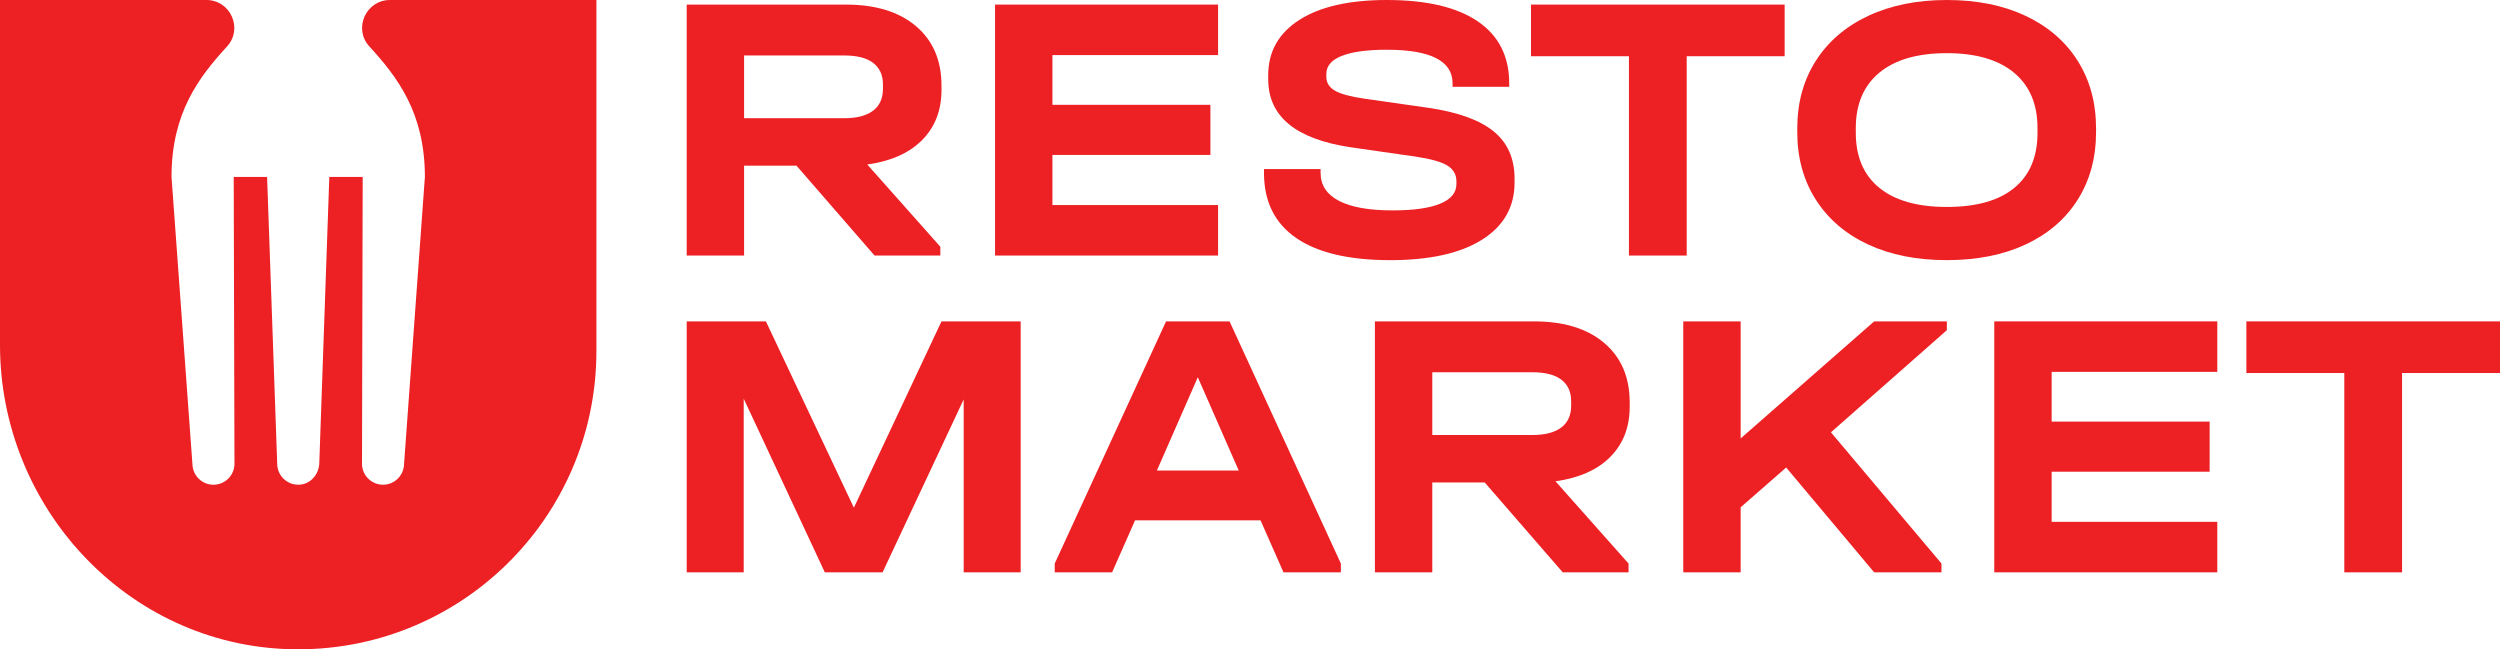
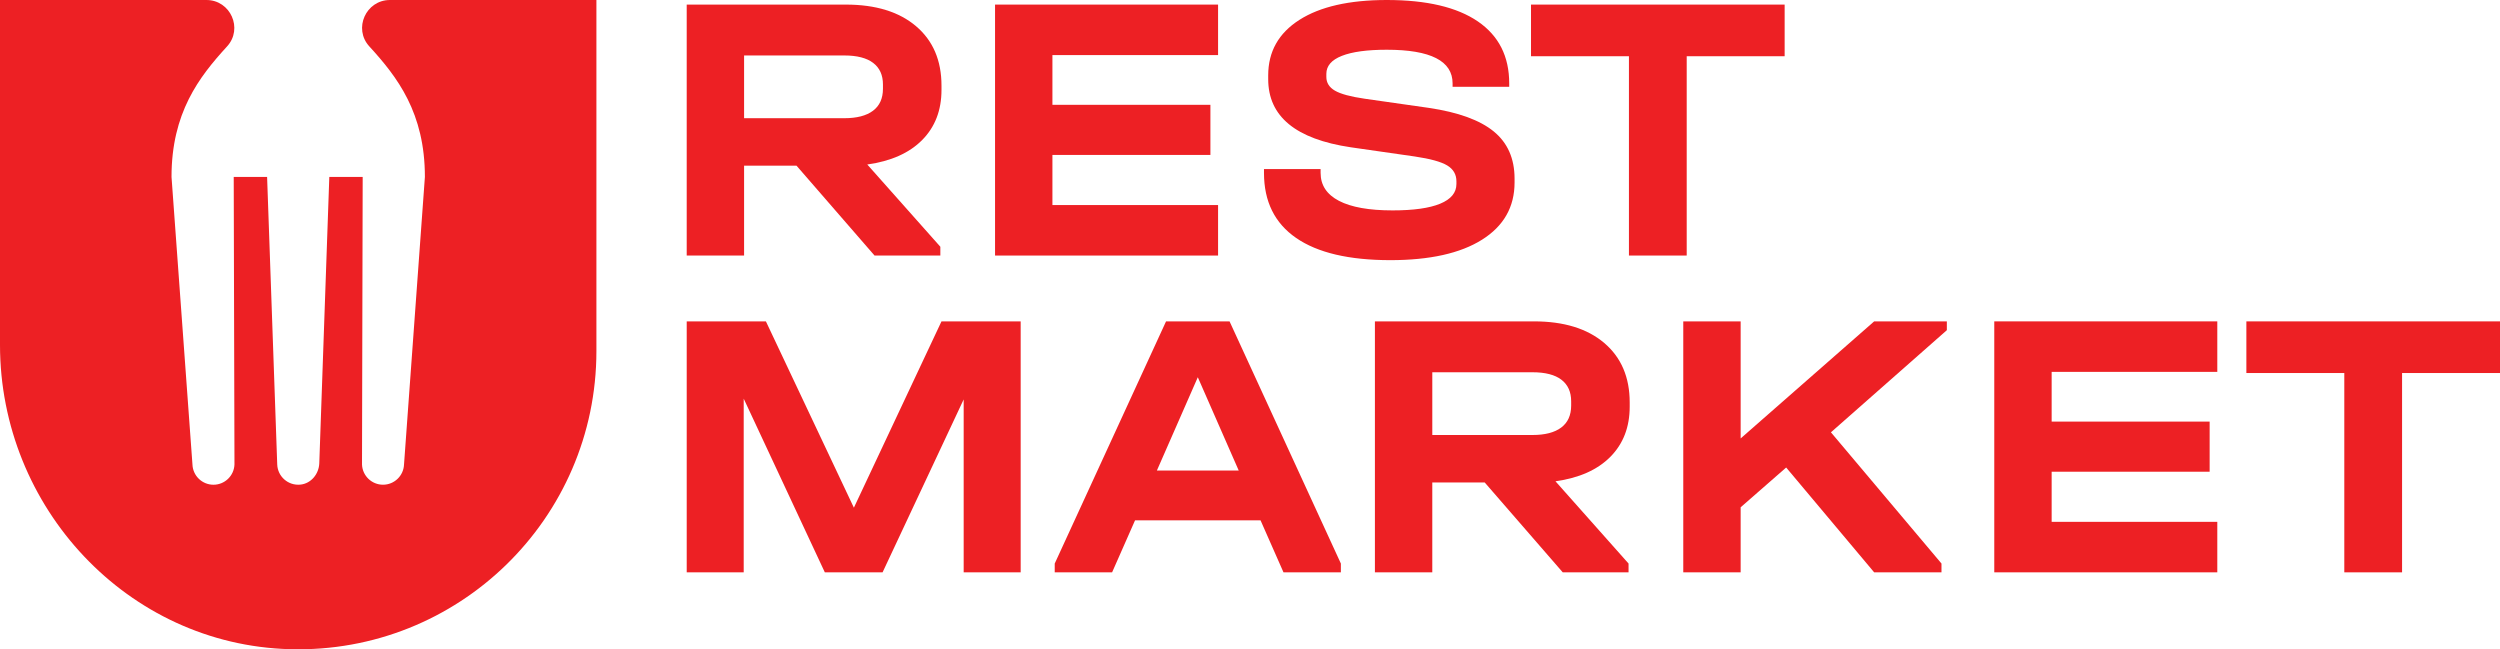
<svg xmlns="http://www.w3.org/2000/svg" id="Layer_1" x="0px" y="0px" viewBox="0 0 266.901 69.32" style="enable-background:new 0 0 266.901 69.32;" xml:space="preserve">
  <style type="text/css"> .st0{fill:#ED2024;} </style>
  <g>
    <path class="st0" d="M39.431,4.955c3.007,3.282,5.93,7.095,5.931,13.934l-2.228,30.693 c-0.042,1.208-1.034,2.166-2.243,2.166c-1.209,0-2.2-0.957-2.243-2.165 l0.072-30.693l-3.563,0L34.087,49.457c-0.04,1.14-0.87,2.16-2.005,2.279 c-1.316,0.138-2.44-0.865-2.485-2.152l-1.081-30.693l-3.564,0l0.08,30.693 c-0.042,1.208-1.034,2.166-2.243,2.166c-1.209,0-2.2-0.957-2.243-2.165 l-2.235-30.692c-0.001-6.841,2.922-10.654,5.93-13.938 C25.978,3.059,24.608,0,22.037,0H0v23.713v1.649L0,36.821 C-0,54.169,13.601,68.832,30.942,69.308 c17.991,0.493,32.731-13.944,32.731-31.824V25.362v-1.649V0H41.635 C39.064,0,37.694,3.06,39.431,4.955z" />
    <g>
      <g>
        <path class="st0" d="M98.451,14.948c-1.375,1.388-3.329,2.26-5.86,2.614l7.801,8.781 v0.939h-7.025l-8.333-9.597h-5.595v9.597h-6.126V0.49h16.99 c3.185,0,5.683,0.77,7.494,2.307c1.811,1.539,2.717,3.656,2.717,6.351V9.597 C100.514,11.776,99.825,13.56,98.451,14.948z M94.265,9.025 c0-1.006-0.347-1.776-1.042-2.307c-0.694-0.531-1.722-0.796-3.083-0.796H79.439 v6.698h10.7c1.334,0,2.356-0.265,3.063-0.796 c0.708-0.531,1.062-1.313,1.062-2.349V9.025z" />
        <path class="st0" d="M130.042,0.49v5.391h-17.685v5.309h16.867v5.351h-16.867v5.351 h17.685v5.391h-23.81V0.49H130.042z" />
        <path class="st0" d="M138.374,25.403c-2.286-1.578-3.43-3.893-3.43-6.943v-0.408 h6.044v0.408c0,1.307,0.654,2.301,1.961,2.982s3.213,1.02,5.719,1.02 c2.232,0,3.927-0.237,5.084-0.714c1.157-0.477,1.736-1.178,1.736-2.104v-0.285 c0-0.735-0.327-1.3-0.98-1.695c-0.654-0.394-1.812-0.715-3.472-0.959 l-6.82-0.98c-5.882-0.872-8.822-3.295-8.822-7.27V8.045 c0-2.531,1.109-4.505,3.329-5.922C140.941,0.708,144.051,0,148.054,0 c4.248,0,7.488,0.762,9.721,2.287c2.232,1.525,3.349,3.73,3.349,6.616v0.367 h-6.045V8.904c0-2.396-2.342-3.594-7.025-3.594c-2.096,0-3.696,0.218-4.799,0.654 c-1.103,0.435-1.654,1.076-1.654,1.919v0.327c0,0.626,0.306,1.117,0.919,1.47 c0.612,0.355,1.667,0.641,3.165,0.858l6.862,0.98 c3.131,0.464,5.438,1.301,6.922,2.513c1.484,1.211,2.226,2.894,2.226,5.044 v0.408c0,2.614-1.157,4.65-3.472,6.106c-2.314,1.457-5.582,2.185-9.801,2.185 C144.01,27.772,140.661,26.982,138.374,25.403z" />
        <path class="st0" d="M163.451,6.003V0.49h27.078v5.513h-10.456V27.282h-6.167V6.003 H163.451z" />
-         <path class="st0" d="M199.433,26.098c-2.396-1.116-4.255-2.71-5.575-4.779 c-1.321-2.069-1.981-4.479-1.981-7.229v-0.368c0-2.75,0.659-5.16,1.981-7.229 c1.32-2.069,3.186-3.669,5.596-4.799C201.863,0.565,204.661,0,207.847,0 c3.212,0,6.017,0.565,8.413,1.695s4.248,2.73,5.555,4.799 s1.961,4.479,1.961,7.229v0.368c0,2.75-0.654,5.16-1.961,7.229 s-3.159,3.663-5.555,4.779c-2.396,1.117-5.201,1.674-8.413,1.674 C204.633,27.772,201.828,27.215,199.433,26.098z M215.055,20.053 c1.647-1.361,2.47-3.322,2.47-5.882v-0.491c0-2.559-0.836-4.533-2.511-5.922 c-1.675-1.388-4.064-2.083-7.167-2.083c-3.132,0-5.535,0.695-7.209,2.083 c-1.675,1.388-2.513,3.363-2.513,5.922v0.491c0,2.56,0.838,4.52,2.513,5.882 c1.674,1.361,4.077,2.042,7.209,2.042 C211.005,22.095,213.407,21.415,215.055,20.053z" />
        <path class="st0" d="M108.968,61.103h-6.086v-18.461l-8.658,18.461H88.058l-8.66-18.542 v18.542h-6.084V34.31h8.454l9.393,19.891l9.353-19.891h8.454V61.103z" />
        <path class="st0" d="M143.152,60.164v0.939h-6.126l-2.451-5.555h-13.396l-2.451,5.555 h-6.126v-0.939l11.885-25.853h6.78L143.152,60.164z M132.248,50.238l-4.37-9.965 l-4.37,9.965H132.248z" />
        <path class="st0" d="M171.924,48.769c-1.375,1.388-3.329,2.26-5.86,2.614l7.801,8.781 v0.939h-7.025l-8.333-9.597h-5.595v9.597h-6.126V34.31h16.99 c3.185,0,5.683,0.77,7.494,2.307c1.811,1.539,2.717,3.656,2.717,6.351v0.449 C173.987,45.597,173.298,47.38,171.924,48.769z M167.738,42.846 c0-1.006-0.347-1.776-1.042-2.307c-0.694-0.531-1.722-0.796-3.083-0.796h-10.7 v6.698h10.7c1.334,0,2.356-0.265,3.063-0.796 c0.708-0.531,1.062-1.313,1.062-2.349V42.846z" />
        <path class="st0" d="M207.846,35.25l-12.375,10.904l11.803,14.009v0.939h-7.187 l-9.394-11.191l-4.86,4.248v6.943h-6.126V34.31h6.126v12.498l14.254-12.498 h7.759V35.25z" />
        <path class="st0" d="M236.72,34.31v5.391h-17.685v5.309h16.867v5.351h-16.867v5.351 h17.685v5.391h-23.81V34.31H236.72z" />
        <path class="st0" d="M239.824,39.824v-5.513h27.078v5.513h-10.456v21.279h-6.167V39.824 H239.824z" />
      </g>
    </g>
  </g>
</svg>